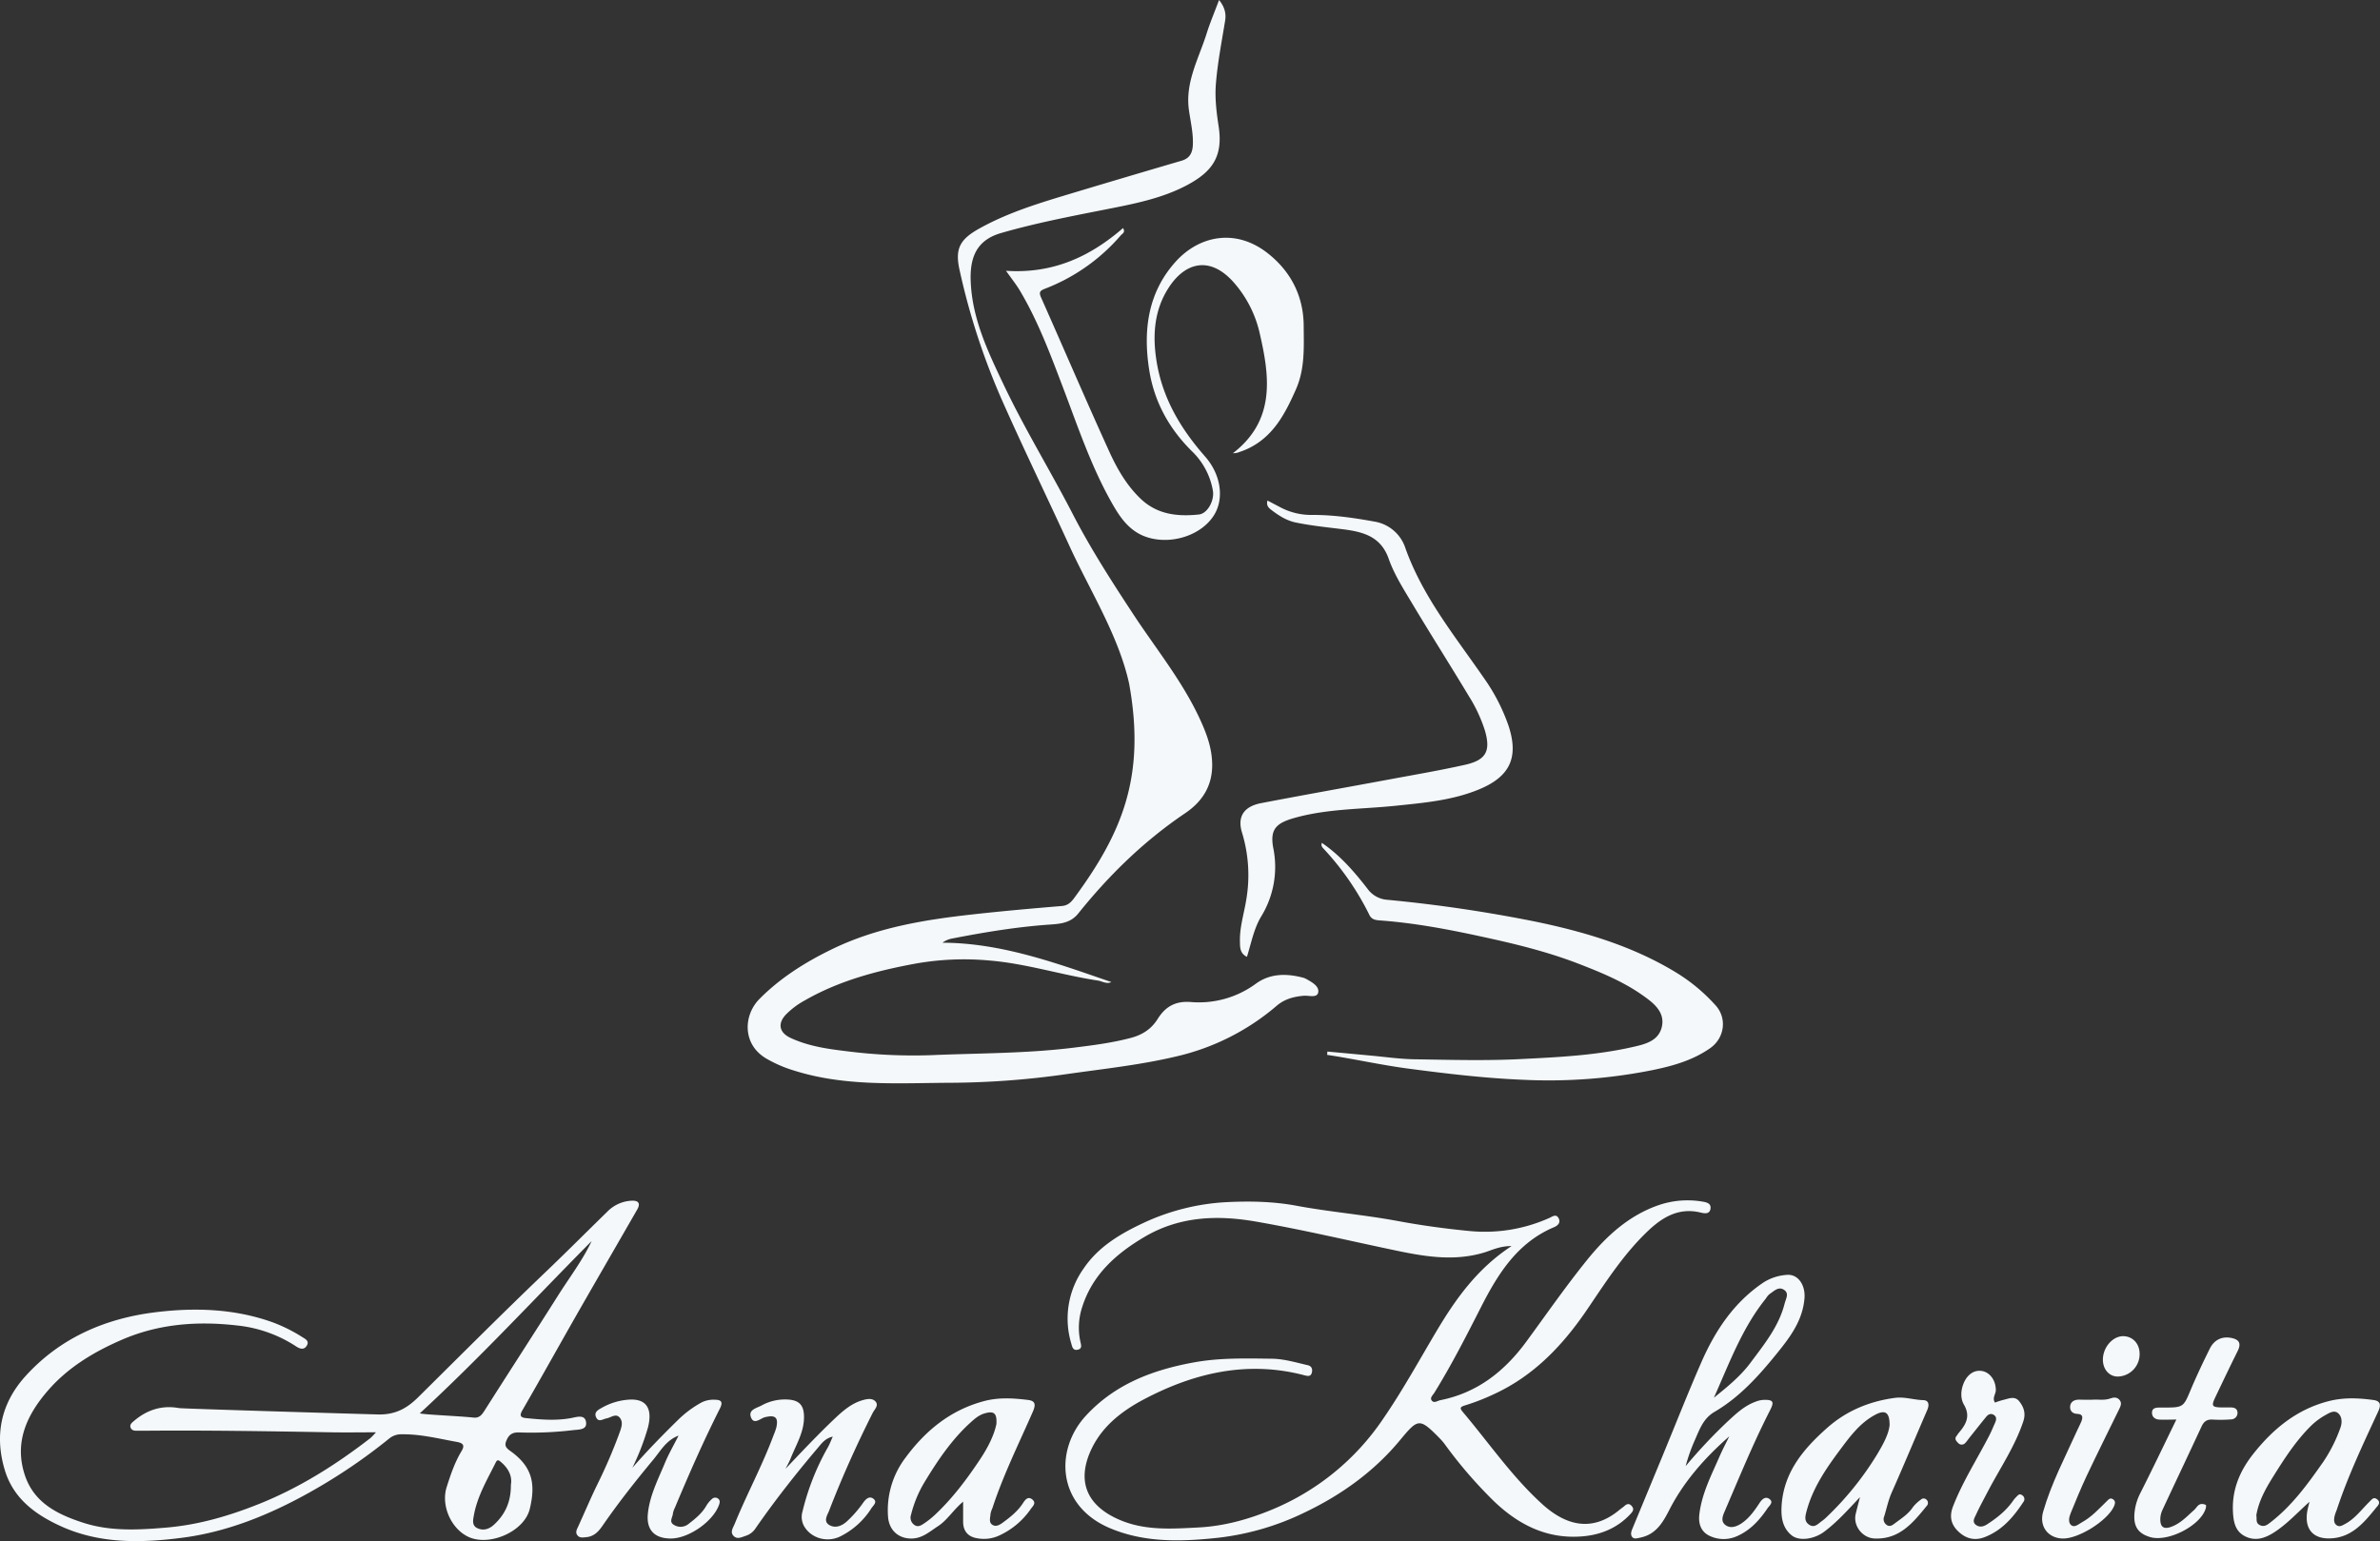
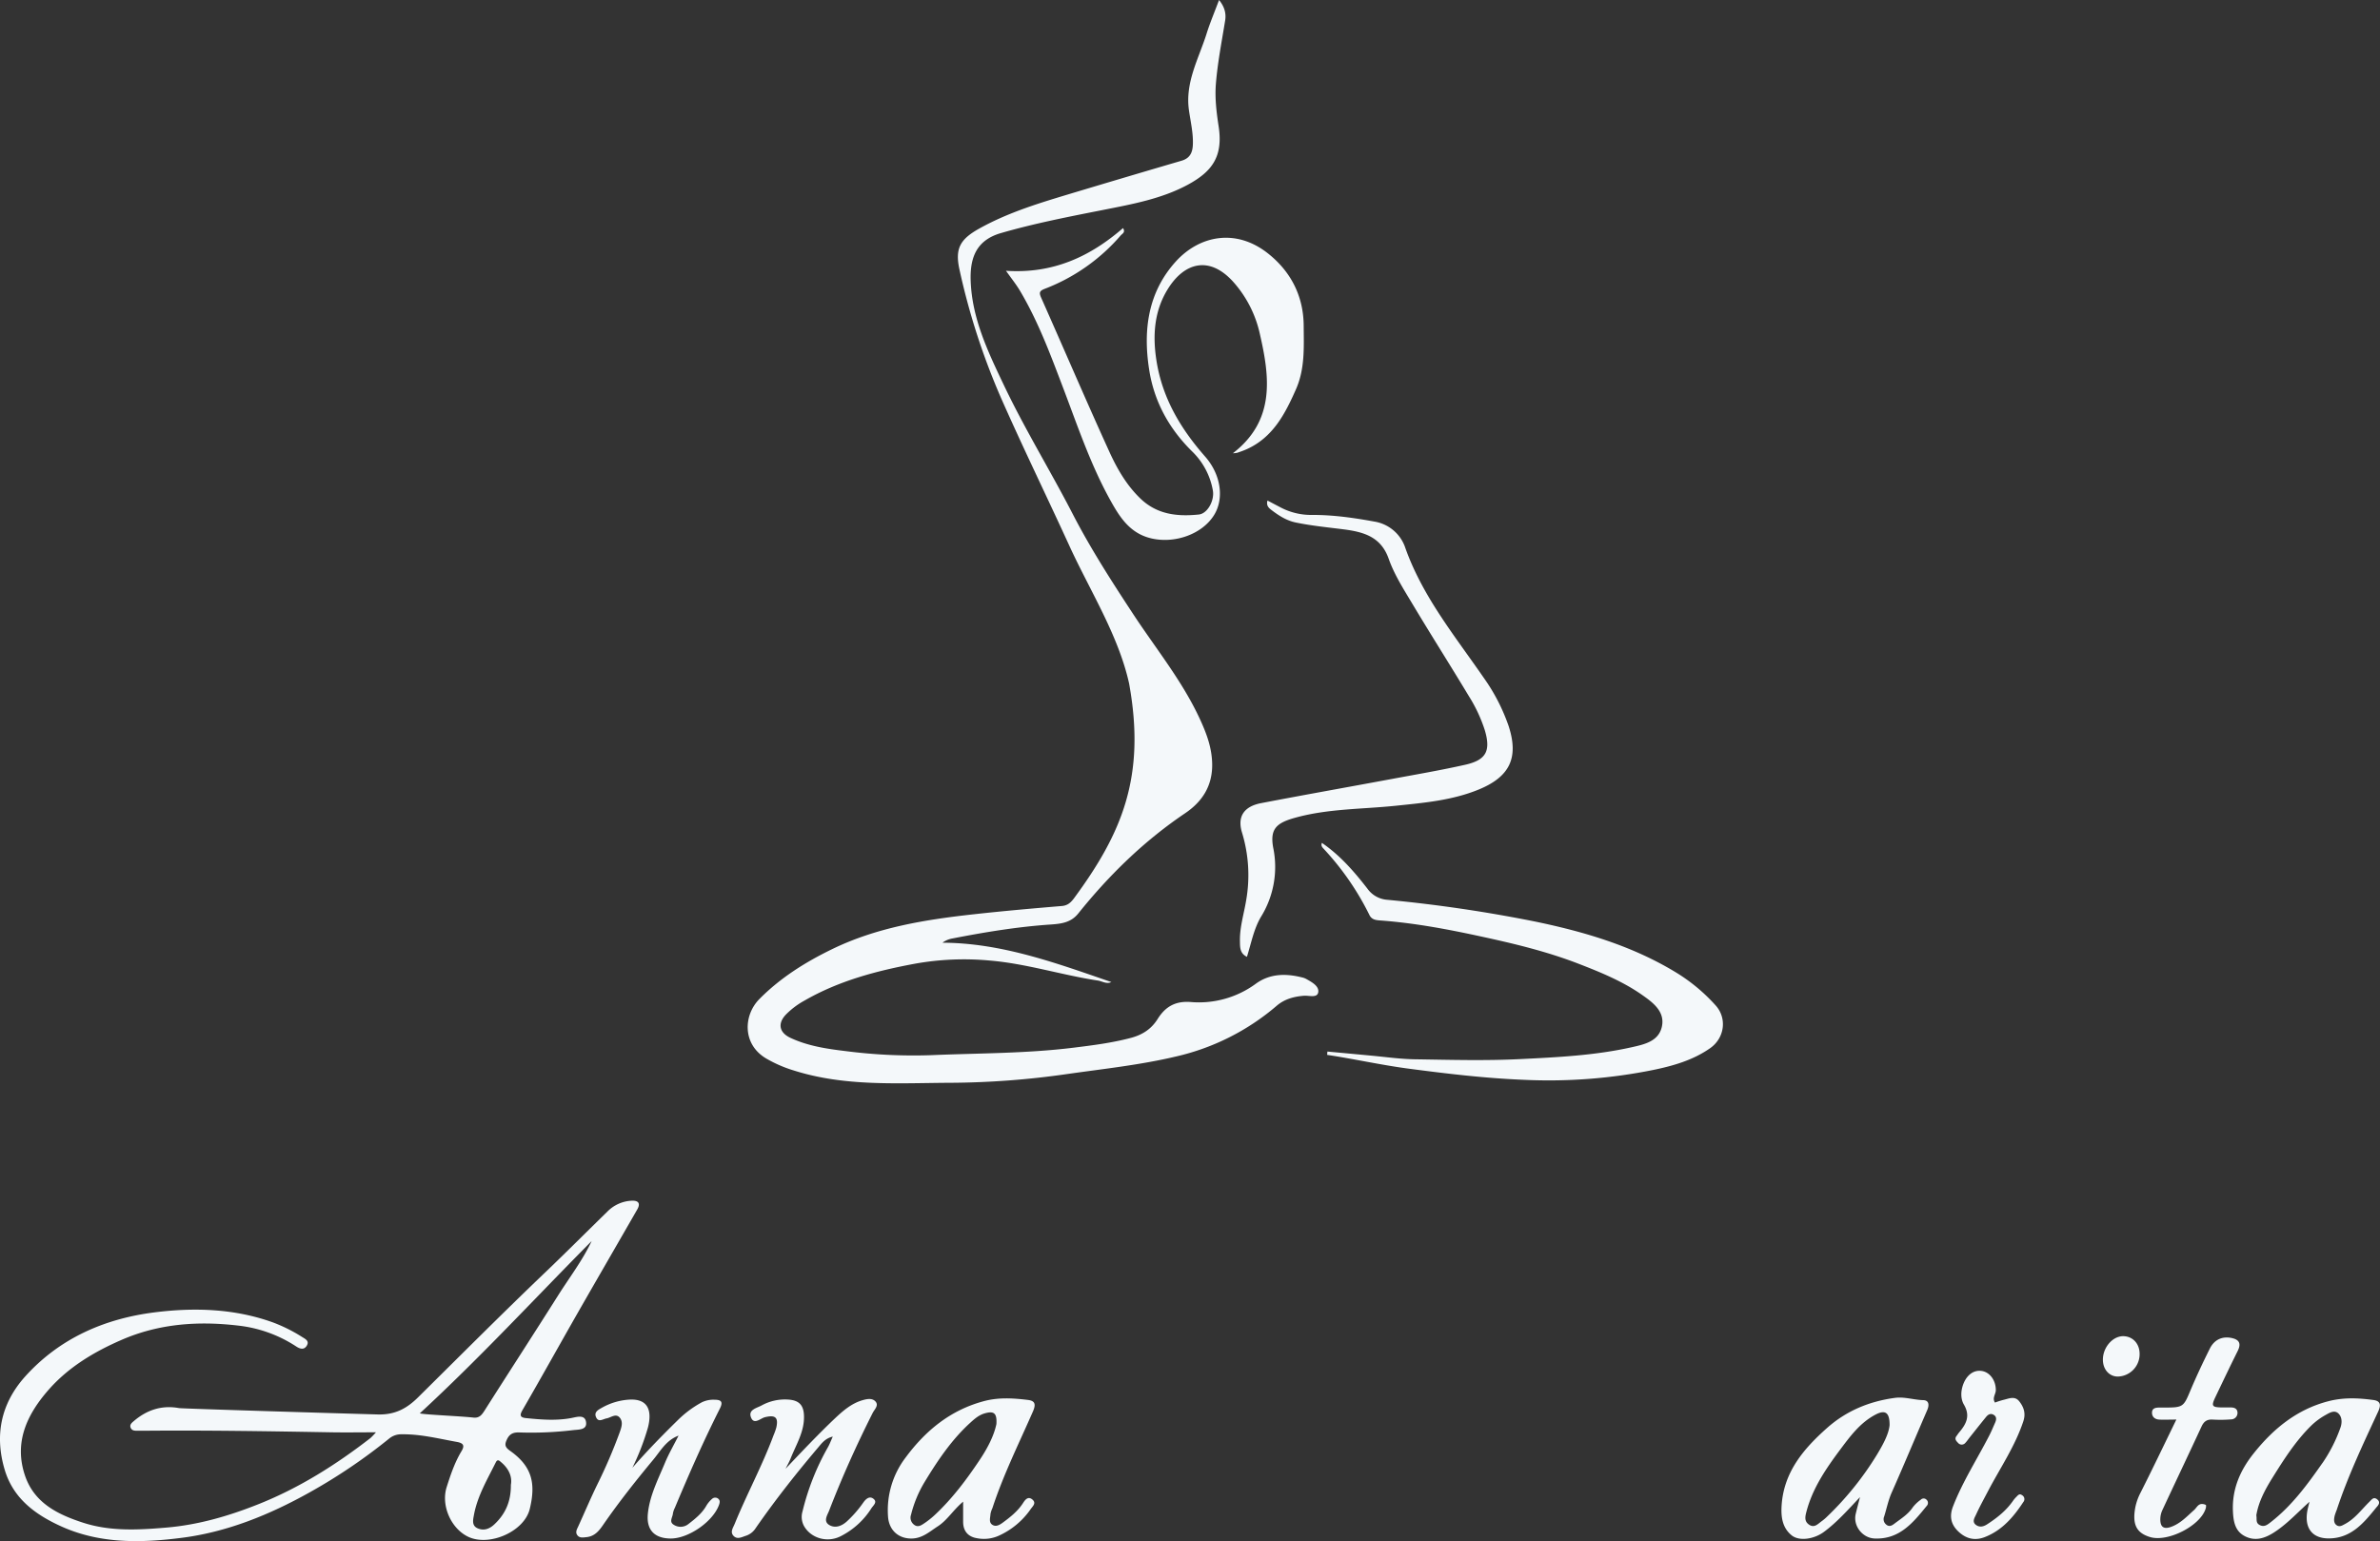
<svg xmlns="http://www.w3.org/2000/svg" viewBox="0 0 1161.64 752.33">
  <rect x="0" y="0" width="1161.64" height="752.33" fill="#333333" stroke="none" />
  <defs>
    <style>.cls-1{fill:#f4f8fa;}</style>
  </defs>
  <g id="Слой_2" data-name="Слой 2">
    <g id="Слой_1-2" data-name="Слой 1">
      <path class="cls-1" d="M595,0c2.74,3.39,3.49,6.58,3,9.87-1.66,10.31-3.69,20.56-4.54,31-.57,7.05.3,14,1.34,20.83,2.27,14.81-3.29,22.07-14.94,28.42-12.93,7-27.45,9.59-41.82,12.44-16.6,3.28-33.23,6.51-49.52,11.23-12.29,3.56-15.14,12.47-14.74,23.41.67,18.25,8.34,34.3,16,50.4,10.24,21.62,22.8,42,33.74,63.21,8.82,17.1,19.22,33.24,29.79,49.31,11.12,16.89,24,32.68,32.49,51.23,3.1,6.77,5.66,13.54,5.84,21.37.25,11-4.93,18.7-13.2,24.28-20.06,13.54-37.1,30.17-52.16,48.94-3.57,4.44-8.22,5-13.22,5.37-16.26,1.07-32.3,3.74-48.28,6.84a11.71,11.71,0,0,0-4.81,2.06c29,.1,55.65,10,82.47,19.21-2.37,1.13-4.44-.42-6.64-.75-17.72-2.7-34.88-8.28-52.86-9.77a135.63,135.63,0,0,0-36.23,1.53c-18.82,3.49-37.21,8.34-54,18a39.09,39.09,0,0,0-9.13,6.86c-4.2,4.44-3.19,8.85,2.26,11.38,8.56,4,17.79,5.36,26.92,6.45a256.94,256.94,0,0,0,41.32,2c23.21-1,46.48-.79,69.62-3.63,9.54-1.18,19-2.36,28.3-4.83,5.76-1.53,10-4.41,13-9.17,3.81-6.14,8.78-8.9,16.15-8.33a46.93,46.93,0,0,0,31.9-9c6.83-4.91,14.59-5,22.49-3a7.65,7.65,0,0,1,1.88.67c2.75,1.55,6.45,3.49,6,6.51s-4.51,1.56-7,1.76c-4.91.4-9.47,1.6-13.32,4.92a114.76,114.76,0,0,1-49.22,24.76c-17.39,4.11-35.16,6-52.83,8.51a412.58,412.58,0,0,1-57,4.3c-25.57.11-51.53,1.95-76.59-6a63,63,0,0,1-13.56-5.9c-11.74-7-11-21.17-3.24-29,10.26-10.39,22.55-18.07,35.61-24.4,21.87-10.61,45.49-14.38,69.34-17,14.18-1.56,28.4-2.82,42.63-4,2.91-.24,4.44-1.74,6-3.82,23.26-31.6,35.14-59.18,26.86-104.77-5.14-23.37-19.07-45.3-29-66.91-10.77-23.55-22.12-46.84-32.63-70.51a336.14,336.14,0,0,1-21.17-64.7c-2.22-10.13.2-14.69,9.5-19.91,13.15-7.37,27.39-11.9,41.71-16.22q28.57-8.61,57.23-17c4.12-1.21,5.34-4.09,5.48-7.89.21-5.69-1.13-11.21-1.92-16.78-1.91-13.45,4.63-24.91,8.51-37C590.46,11.41,592.69,6.21,595,0Z" />
-       <path class="cls-1" d="M737.78,608.29c-5.55,0-9.15,1.79-12.85,3-15.35,4.79-30.39,2-45.52-1.22-22.17-4.67-44.22-9.87-66.55-13.75-19-3.29-37.4-2.49-54.38,7.58-13.66,8.09-25.21,18.26-30.26,34.12a32,32,0,0,0-.89,17c.4,1.78.92,3.41-1.39,3.89s-2.64-1.52-3.08-3.09a42.15,42.15,0,0,1,6-36.5c7-10.4,17.39-16.7,28.43-21.93A109.22,109.22,0,0,1,599,586.84c11.17-.53,22.52-.32,33.65,1.75,16.4,3.06,33.06,4.41,49.47,7.46,11.64,2.17,23.41,3.78,35.2,4.91a76.94,76.94,0,0,0,38.84-6.36c1.69-.75,3.42-2.21,4.63.22,1,2.12-.5,3.51-2.3,4.27-17.78,7.49-27.28,22.61-35.52,38.79-7.24,14.21-14.47,28.42-22.87,42-.73,1.18-2.4,2.55-1.22,3.91s2.74,0,4.19-.27c18.09-3.62,31.37-14.19,42-28.7,9.8-13.36,19.25-27,29.67-39.88,9.35-11.56,20.33-21.62,34.82-26.62a43.55,43.55,0,0,1,21.6-1.69c2.22.37,4.14,1.06,3.68,3.59S832,592.39,830.3,592c-10.45-2.65-18.44,1.85-25.64,8.62-11.83,11.13-20.58,24.73-29.56,38-12,17.8-26.22,32.92-46,42a106.59,106.59,0,0,1-13.86,5.4c-2.82.85-2.82,1.43-1.09,3.48,12.71,15.06,23.92,31.47,38.61,44.79,11.7,10.62,24.55,13.79,37.83,2.67.64-.53,1.36-1,2-1.53,1.23-1.14,2.42-1.82,3.81-.24s.54,2.66-.56,3.87c-6.3,6.83-14.41,10.18-23.35,10.94-17.21,1.48-31.23-5.52-43.42-17.24a219,219,0,0,1-24-27.86,29.77,29.77,0,0,0-2.62-3c-9.71-9.87-10.37-9.38-19.2,1.25-12.79,15.41-28.85,26.85-46.94,35.43a129.81,129.81,0,0,1-41.79,12.12c-17.76,1.91-35.74,2.51-52.8-4.7-26-11-27-38.33-11.72-54.88,14.29-15.52,32.79-22.44,53-26.08,12.53-2.26,25.14-1.89,37.74-1.75,6,.07,11.73,1.84,17.53,3.16,1.8.41,2.41,1.7,2.07,3.4-.39,2-1.64,2.06-3.39,1.6-27.66-7.35-53.55-1.45-78.13,11.41-10.59,5.54-20.3,12.77-25.84,24-7.35,15-3.53,27.28,12.33,34.58,12.78,5.88,26,4.93,39.47,4.24,12.62-.64,24.46-3.93,35.94-8.68A121.3,121.3,0,0,0,675,692.76c9.42-13.69,17.43-28.24,25.89-42.51C710.35,634.32,720.88,619.36,737.78,608.29Z" />
      <path class="cls-1" d="M491,132.19c23,1.54,41.07-6.92,57.13-20.84,1.31,2.1-.38,2.72-1.11,3.56A92.66,92.66,0,0,1,509.91,141c-2.57,1-2.83,1.87-1.74,4.32,11.12,25,21.89,50.19,33.24,75.1,3.83,8.41,8.47,16.53,15.35,23.09,8.13,7.72,18,8.74,28.39,7.66,4.28-.45,7.78-7,6.8-11.9a35,35,0,0,0-9.83-18.64c-11.42-11.15-18.83-24.51-21.25-40.3-3-19.3-.54-37.71,13.06-52.7,11.43-12.58,29.16-16.32,44.84-4,11.15,8.78,17.44,20.75,17.54,35.35.07,10.46.66,21-3.74,31-5.3,12-11.18,23.46-24,29.28-1.51.68-3.08,1.23-4.65,1.76a10.7,10.7,0,0,1-2.16.24c20.65-15.93,18.06-36.92,13.19-58.08a56.27,56.27,0,0,0-13.34-25.94c-11.56-12.5-23.6-9-31.58,3.8-6.67,10.69-7.52,22.6-5.58,35,2.86,18.3,11.78,33.22,23.76,46.85,7.86,8.94,9.3,20.66,4.33,28.6-5.83,9.31-19,13.9-30.28,11.41-11-2.42-16-10.87-20.72-19.42-9.37-17.07-15.58-35.52-22.47-53.68-6.18-16.26-12.22-32.64-21.14-47.7C496.1,139,493.82,136.15,491,132.19Z" />
      <path class="cls-1" d="M647.88,513.34c7.16.66,14.31,1.33,21.46,2s14.17,1.67,21.26,1.78c17.15.26,34.34.76,51.45-.1,18.16-.9,36.42-1.77,54.29-5.77,6.21-1.39,13.08-2.84,14.75-9.87,1.78-7.51-4.36-12-9.54-15.64-9.41-6.61-20.07-11-30.79-15.15-15.68-6.1-32-10-48.34-13.52-15.87-3.44-31.89-6.46-48.14-7.68-2.42-.18-4.68-.21-5.91-2.76a134.45,134.45,0,0,0-22.29-32.25c-.6-.67-1.46-1.4-.89-2.91,8.93,6.11,15.82,14.09,22.28,22.42a13,13,0,0,0,9.57,5.36,704.51,704.51,0,0,1,72.38,10.66c24.08,5,47.35,11.9,68.52,24.76a86.3,86.3,0,0,1,19.48,16.2c5.68,6.35,4.26,16-2.8,20.88-8.34,5.82-17.88,8.53-27.58,10.55a256.94,256.94,0,0,1-62.92,4.85c-19.06-.75-38-3-56.88-5.5-13.27-1.76-26.28-4.71-39.48-6.69Z" />
      <path class="cls-1" d="M618.64,244.35c2.23,1.17,4.2,2.22,6.19,3.25a32.07,32.07,0,0,0,15.33,3.78c10.32-.07,20.55,1.39,30.65,3.24a19.12,19.12,0,0,1,14.89,12.24c8.35,24,24.22,43.34,38.34,63.8a93.06,93.06,0,0,1,12.3,23.78c5,15.37.66,24.68-14.46,30.93-13.08,5.4-27,6.56-40.87,8-16.3,1.68-32.84,1.38-48.84,5.82-9.12,2.52-12.45,5.43-10.72,14.73a46.25,46.25,0,0,1-6,33.67c-3.45,5.83-4.72,12.7-6.84,19.51-3.56-1.72-3.36-4.82-3.42-7.69-.13-6.72,1.91-13.12,3-19.66a71.13,71.13,0,0,0-2-33.37c-2.39-7.84,1.06-12.72,9.35-14.31,21.17-4.06,42.4-7.82,63.59-11.76,12.07-2.24,24.18-4.31,36.14-7,10.18-2.32,12.42-6.83,9.44-16.85a73.3,73.3,0,0,0-7.81-16.67c-9.06-15.06-18.5-29.89-27.53-45-4.25-7.11-8.84-14.25-11.57-22C674,261.93,665.44,259.7,656,258.44c-7.89-1-15.82-1.76-23.62-3.38-4.51-.94-8.29-3.4-11.86-6.13C619.28,248,617.93,246.79,618.64,244.35Z" />
      <path class="cls-1" d="M308.66,716.53c7.11-8.17,14.64-15.87,22.34-23.42a51.73,51.73,0,0,1,11.57-8.55,12.85,12.85,0,0,1,6.27-1.24c3.53,0,4,1.33,2.53,4.29-8,15.85-15.14,32.11-22,48.5a9.8,9.8,0,0,0-.94,2.81c-.15,1.83-2,4,.43,5.44A6.1,6.1,0,0,0,336,744c3.27-2.54,6.55-5.12,8.69-8.83a13.57,13.57,0,0,1,2.81-3.41,2.28,2.28,0,0,1,3.19,0c.82.78.63,1.8.29,2.78-2.85,8.19-14.93,16.61-23.73,16.52-7.8-.08-11.8-4.19-11.05-12,.87-8.9,5-16.84,8.36-24.94,1.83-4.4,4.25-8.56,6.64-13.29-6.07,2.26-8.81,7.49-12.24,11.62-8.46,10.19-16.7,20.59-24.27,31.5-2,2.93-4.15,6-8.42,6.44-1.77.19-3.4.5-4.48-.95s-.23-2.83.41-4.23c3.1-6.78,6-13.66,9.26-20.36a253.3,253.3,0,0,0,11-25.6c.86-2.42,1.77-5,.09-7.11-1.9-2.37-4.32-.11-6.46.28-1.86.33-4,2.12-5.17-.6-1.08-2.43,1-3.56,2.76-4.54a30.91,30.91,0,0,1,13.17-4c9.67-.69,11.49,5.57,9.38,13.68A120.05,120.05,0,0,1,308.66,716.53Z" />
      <path class="cls-1" d="M383.42,717c7.82-8.24,15.66-16.55,23.94-24.43,4-3.77,8.15-7.42,13.55-9,2.1-.61,4.94-1.27,6.54.77,1.47,1.87-.64,3.72-1.49,5.4-7.85,15.57-15,31.46-21.27,47.71-.87,2.23-3.06,5.29.22,7.11,2.82,1.57,5.87.42,8.28-1.71a55.38,55.38,0,0,0,8.19-9.37c1.18-1.66,3-3.41,5-1.76s-.24,3.24-1.14,4.7a37.91,37.91,0,0,1-14.53,13.32c-6.65,3.63-14.81,1.31-18.26-4.73a9.32,9.32,0,0,1-.74-7.22,120.25,120.25,0,0,1,12.39-31.3c.81-1.42,1.38-3,2.37-5.18-3.72.85-5.45,3.33-7.22,5.41-10.73,12.66-21,25.69-30.46,39.34a8.91,8.91,0,0,1-4.65,3.64c-2,.6-4.25,2-6.08.1s-.29-3.88.53-5.89c5.95-14.6,13.51-28.5,19-43.32a29.86,29.86,0,0,0,1.33-3.75c1.09-4.95-.56-6.21-5.54-5-2.2.52-5.32,3.89-6.82.13s2.71-4.54,5.14-5.85a23.65,23.65,0,0,1,12.94-2.89c5.2.32,7.53,2.54,7.76,7.66.36,7.87-3.83,14.3-6.55,21.2C385.14,713.82,384.22,715.4,383.42,717Z" />
      <path class="cls-1" d="M1062.24,693c-3.49,0-6,.13-8.46,0-2.06-.14-3.51-1.39-3.41-3.54s2-2.32,3.71-2.33h3c8.37,0,8.75-.49,11.92-8.07,2.94-7,6.19-13.91,9.59-20.72,2.29-4.6,6.45-6.28,11.3-5,3.41.93,3.84,3,2.32,6.11-3.71,7.43-7.26,14.94-10.85,22.43-2.17,4.54-1.8,5.12,3.16,5.2,1.34,0,2.67,0,4,0,1.87-.05,3.49.45,3.57,2.56a3.16,3.16,0,0,1-3.15,3.27,64.22,64.22,0,0,1-9,.09c-2.72-.16-4.25.9-5.39,3.36-6.35,13.71-12.85,27.35-19.21,41a10.81,10.81,0,0,0-.93,4.34c0,3.32,1.3,5,5,3.77,4.75-1.61,8-5.21,11.55-8.37,1.1-1,1.72-2.58,3.34-2.86a4,4,0,0,1,2.32.43c.23.12.11,1.19-.06,1.76-2.56,8.44-18.59,16.6-27.25,13.89-6.47-2-8.6-6-7.15-14.21a27.16,27.16,0,0,1,2.62-7.45C1050.59,717.17,1056.16,705.5,1062.24,693Z" />
      <path class="cls-1" d="M973.71,684.7a41.7,41.7,0,0,1,4.1-1.31c2.67-.59,5.56-2.14,7.82.78s3.16,5.93,1.92,9.68c-4,12.07-11.14,22.53-17,33.64-2.08,4-4.24,7.86-6.08,11.92-.68,1.49-2.09,3.48-.06,5,1.79,1.33,3.7.88,5.54-.32,4.77-3.1,9.17-6.58,12.47-11.28a12.71,12.71,0,0,1,1.58-1.92c.79-.74,1.52-2,2.9-1a2.22,2.22,0,0,1,.62,3.42c-4.81,7.33-10.41,13.84-18.84,17.08-4.71,1.81-9,.89-12.82-2.73s-4.41-7.66-2.62-12.27c4.69-12.12,11.72-23,17.66-34.54,1.07-2.06,1.94-4.22,2.89-6.34.66-1.5.84-3-.84-3.89-1.42-.79-2.61-.05-3.5,1-2.72,3.33-5.38,6.71-8.06,10.07-.72.9-1.35,1.88-2.15,2.7a2.29,2.29,0,0,1-3.53,0c-1-1-1.86-2-.73-3.42.41-.52.74-1.11,1.17-1.61,3.46-4.07,5.69-8.06,2.41-13.65-1.57-2.69-1.64-6.22-.44-9.65,1.58-4.49,4.89-7.35,9-6.81s7.08,4.69,7,9.51C974.05,680.7,972.27,682.48,973.71,684.7Z" />
-       <path class="cls-1" d="M1021,683.32c2.87-.3,6,.52,9.14-.67,1.5-.57,3.36-.71,4.55,1,1,1.45.35,2.82-.33,4.21-5.34,10.88-10.74,21.73-15.92,32.69-2.83,6-5.31,12.14-7.83,18.27-.76,1.86-1.23,4.39.22,5.66,1.7,1.49,3.63-.4,5.32-1.33,4.74-2.61,8.32-6.57,12.12-10.28.8-.79,1.6-1.89,3-1s1.14,2.11.53,3.5c-3.07,6.94-17.43,16-25.17,15.7-7.08-.24-11.42-6-9.43-13,4-13.94,10.77-26.76,16.7-39.91.61-1.37,1.34-2.69,1.91-4.07.81-2,1-3.76-1.87-3.86-2.58-.09-3.76-1.63-3.53-3.81s2.11-3.19,4.38-3.15C1016.7,683.35,1018.7,683.32,1021,683.32Z" />
      <path class="cls-1" d="M1033.67,672c-4.24,0-7.36-3.59-7.28-8.43.1-5.9,4.76-11.24,9.84-11.28,4.55,0,7.94,3.44,8.07,8.3A10.92,10.92,0,0,1,1033.67,672Z" />
      <path class="cls-1" d="M281.71,641.38c9.72-17,19.56-33.94,29.31-50.93,1.67-2.9.69-4.43-2.66-4.3a17.73,17.73,0,0,0-12,5.42c-9.89,9.64-19.64,19.43-29.64,29-21.2,20.24-41.86,41-62.71,61.62-5.47,5.4-11.18,8.55-19.65,8.31-19.59-.54-95.52-2.83-97-3.1-8.47-1.55-15.77.93-22.17,6.44-.86.74-1.9,1.59-1.49,2.93.48,1.55,1.85,1.71,3.25,1.68,1.16,0,2.33,0,3.5,0,30.47-.27,60.94.24,91.4.77,6.8.12,13.59,0,21.64,0a35,35,0,0,1-2.64,2.77c-16.86,13.07-34.79,24.38-54.67,32.3-14.47,5.77-29.26,10.1-45,11.44-13.76,1.17-27.36,1.92-40.66-2.4-12.31-4-23.8-9.59-28.32-23-5.53-16.36,1.09-30,11.57-41.93,9.67-11,22.1-18.45,35.49-24.27,18.35-8,37.52-9.32,57.09-7a64.62,64.62,0,0,1,28.27,10.21c1.91,1.25,3.89,1.72,5.16-.5s-.72-3.17-2.31-4.15a76.78,76.78,0,0,0-14.25-7.12c-18.82-6.78-38.46-7.35-57.84-4.9-24.42,3.09-46.4,12.67-63.26,31.48C.41,685.31-2.72,700.78,2.32,717.58c4.19,14,15,21.89,27.65,27.6,19,8.58,39.21,8.07,59,5.51,22-2.84,42.59-11.23,62-22.06a273.55,273.55,0,0,0,39.08-26.44,9.11,9.11,0,0,1,5.95-2c9.21-.15,18,2.11,27,3.72,3.48.63,3.78,2,2.2,4.61C221.91,714,219.91,720,218,726c-2.81,8.92,2.09,20.12,10.41,24.16,10.24,5,27.52-2.39,30.18-13.61,3-12.46,1.1-20.72-9.69-28.35-2.59-1.83-2.63-3.1-1.43-5.6,1.3-2.71,3.21-3.42,6-3.32a171.67,171.67,0,0,0,26.24-1.12c2.79-.34,7.16,0,6.27-4.28-.74-3.57-4.94-2-7.36-1.59-7.32,1.33-14.55.73-21.83,0-2.79-.28-3.31-1.24-1.84-3.8C264,672.85,272.75,657.07,281.71,641.38Zm-32.36,83.48c.08,8.32-2.81,14.39-8.14,19.37-2.36,2.21-5.19,3.19-8.2,1.8s-2-4.53-1.65-6.67c1.75-9.2,6.54-17.22,10.64-25.49.86-1.74,1.75-.78,2.67,0C248.37,717,250.08,720.92,249.35,724.86ZM236.51,688.6c-1.35,2.12-2.6,3.74-5.41,3.43-6.84-.75-24-1.42-26.2-2.07,29.36-27.06,56.09-56.1,83.88-84.11-4.47,9.49-10.82,17.75-16.36,26.52C260.54,651.17,248.43,669.83,236.51,688.6Z" />
-       <path class="cls-1" d="M872,622.37a24.09,24.09,0,0,0-11.24,3.68c-14.48,9.71-23.64,23.59-30.44,39.16-6.56,15-12.58,30.33-18.85,45.5q-7.41,17.94-14.84,35.85c-.52,1.27-.85,2.7.05,3.8s2.41.57,3.72.31c7.7-1.51,11.08-7.14,14.39-13.62,7.12-13.92,17.42-25.49,29.24-35.86-1.58,3.23-3.26,6.41-4.7,9.69-4,9.24-8.75,18.23-9.92,28.5-.55,4.79,1,8.66,5.37,10.55a15.93,15.93,0,0,0,13,0c6.46-2.83,11-7.82,14.87-13.54.92-1.38,3.18-3,1-4.61-1.89-1.39-3.53-.07-4.83,1.91-2.45,3.73-5,7.41-8.85,10-2.48,1.65-5.45,2.64-7.9.73s-1.07-4.79-.15-6.93c7.06-16.45,13.83-33,22-49,2.2-4.27,1.54-5.24-3.24-5.1a12.37,12.37,0,0,0-3.84.9c-5.5,2-9.57,5.91-13.69,9.71a254.6,254.6,0,0,0-20.41,21.73,86.44,86.44,0,0,1,4.22-12.1c2.42-5.35,4.14-11.05,9.87-14.4,12.36-7.22,21.77-17.77,30.64-28.75,6.27-7.76,12.24-15.71,13.23-26.27C881.41,627.55,877.71,621.81,872,622.37Zm-.9,13.8c-2.79,11.28-10,20.06-16.7,29.09-5,6.69-11.45,11.89-17.88,17.08,7.51-16.79,13.75-34,25.35-48.4a9.6,9.6,0,0,1,1.88-2.27c2.15-1.38,4.33-3.88,7.11-1.93C873.34,631.47,871.65,634,871.12,636.17Z" />
      <path class="cls-1" d="M499.22,733.91c-2.52,3.85-6,6.61-9.62,9.28-1.46,1.09-3.26,2.25-5,1.32-2.18-1.16-1.24-3.55-1.15-5.45a11.94,11.94,0,0,1,.93-2.82c5.31-16.25,12.94-31.55,19.77-47.17,1.46-3.35,1.22-5.21-2.39-5.65-7.21-.88-14.36-1.35-21.6.6-16.34,4.39-28.45,14.37-38.27,27.68a42.4,42.4,0,0,0-8.47,28.47c.37,6.64,4.94,11,11.56,10.9,5.22-.06,8.82-3.43,12.81-6,4.62-3,7.44-7.93,12.3-12,0,3.92,0,6.88,0,9.84,0,4.5,2.39,7.29,6.72,8A17.74,17.74,0,0,0,488,749.46a37.89,37.89,0,0,0,15-12.66c1-1.46,2.9-2.93,1-4.67C501.68,730.07,500.21,732.4,499.22,733.91Zm-20.81-21.58c-6.51,9.79-13.56,19.22-22.21,27.29a40.92,40.92,0,0,1-5.46,4.27c-1.34.88-2.87,1.78-4.58.45a4.27,4.27,0,0,1-1.5-4.87,57.82,57.82,0,0,1,6.63-16c6.36-10.48,13.2-20.67,22.37-29,2.09-1.9,4.19-3.71,7-4.51,4.44-1.26,6-.13,5.67,5.23C485.13,700.91,482.05,706.85,478.41,712.33Z" />
      <path class="cls-1" d="M937.52,732.11a18,18,0,0,0-3.94,3.75c-2.29,3.44-5.72,5.5-8.87,7.9-1.1.85-2.53,1.83-4.06.51a3.34,3.34,0,0,1-1-4c1.21-3.91,2-7.91,3.69-11.72,5.91-13.33,11.52-26.8,17.31-40.19,1.06-2.46.88-4.78-1.95-4.85-4.66-.12-9.16-1.74-13.86-1.1-12.45,1.68-23.63,6.3-33.06,14.67-11.38,10.1-21,21.35-22.18,37.5-.4,5.55.16,11.12,4.86,14.92,3.65,3,11,1.92,15.85-1.72,6.27-4.67,11.45-10.49,17.52-16.93-.88,3.44-1.52,5.82-2.09,8.21-1.38,5.81,3.3,11.77,9.24,12,12.13.5,18.75-7.71,25.41-15.9a2.09,2.09,0,0,0-.17-3.11A1.91,1.91,0,0,0,937.52,732.11Zm-46.17,8.67a21.21,21.21,0,0,1-2.31,1.9c-1.82,1.34-3.55,3.39-6.12,1.58-2.35-1.65-1.85-3.93-1.23-6.29,3-11.47,9.54-21,16.49-30.32,4.85-6.48,9.69-13.07,17.1-17,4.71-2.53,7.06-1.32,7,5.08-.44,4.42-3.18,9.42-6.06,14.22A150.67,150.67,0,0,1,891.35,740.78Z" />
      <path class="cls-1" d="M1160.33,732c-1.85-1.52-2.71.05-4,1.28-3.77,3.72-6.95,8.13-11.75,10.69-1.27.68-2.7,1.67-4.19.54s-1.22-3-.87-4.58a27.21,27.21,0,0,1,1-2.82c5.45-16.55,12.93-32.26,20.21-48,1.51-3.27,1.19-5.21-2.37-5.67-7.36-1-14.66-1.32-22.07.64-15.27,4-26.67,13.36-36.25,25.35-6.59,8.25-10.67,17.4-10.18,28.36.23,5.18,1.12,9.82,6,12.23s9.47,1,14-1.89c6.48-4.16,11.51-9.78,17.37-15-.37,1.59-.85,3.16-1.11,4.77-1.36,8.37,2.72,13.32,11,13.11,10.69-.27,16.74-7.72,22.75-15.13C1161,734.66,1161.93,733.34,1160.33,732Zm-26.72-17.89c-7.39,10.58-15,21-25.34,29-1.51,1.16-3.12,2.58-5.42,1.33-2-1.08-1.21-2.88-1.58-4.72,1.09-6.58,4.27-12.54,7.88-18.32,5.61-9,11.29-17.91,18.9-25.43a33.86,33.86,0,0,1,7.18-5.29c1.9-1.08,4.15-2.39,6-.76s2,4.4,1.15,6.9A73.67,73.67,0,0,1,1133.61,714.14Z" />
    </g>
  </g>
</svg>